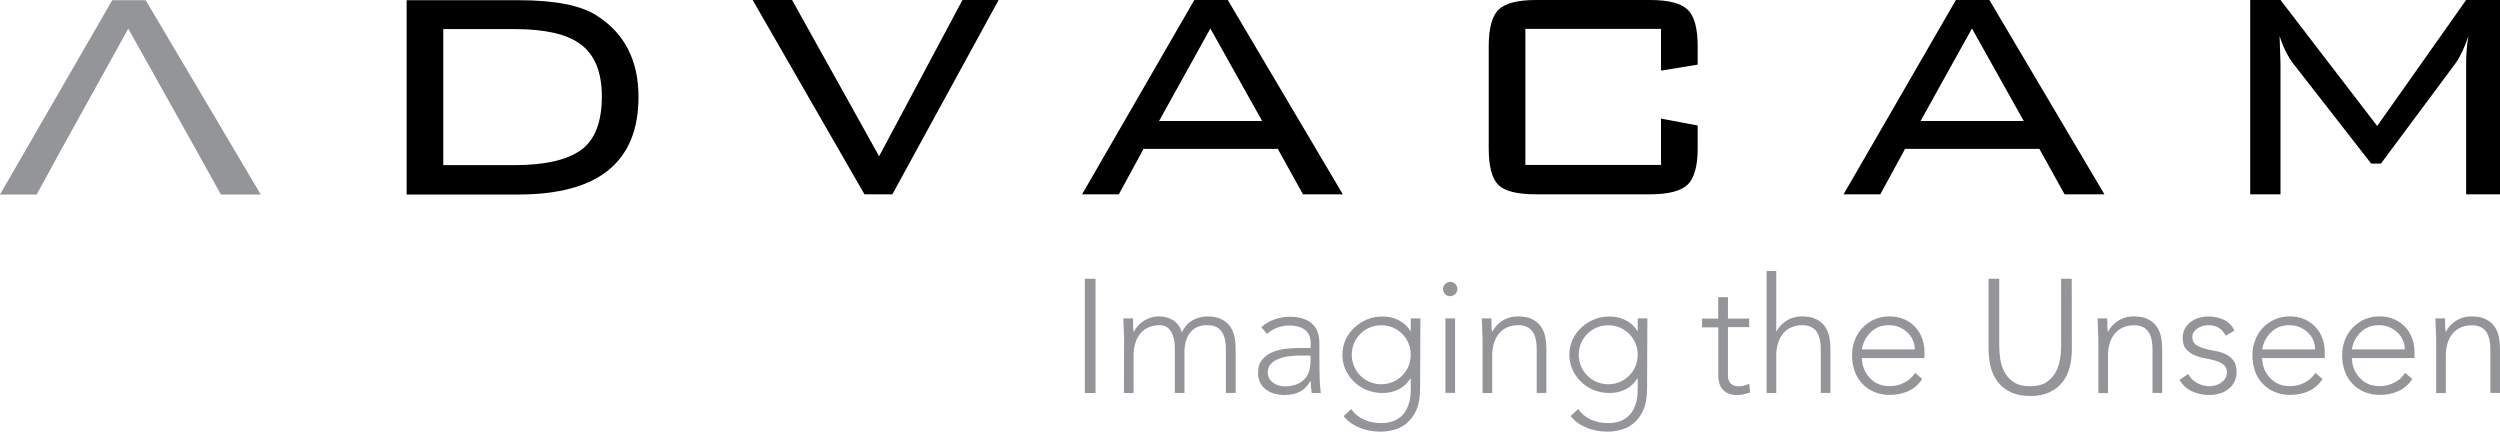
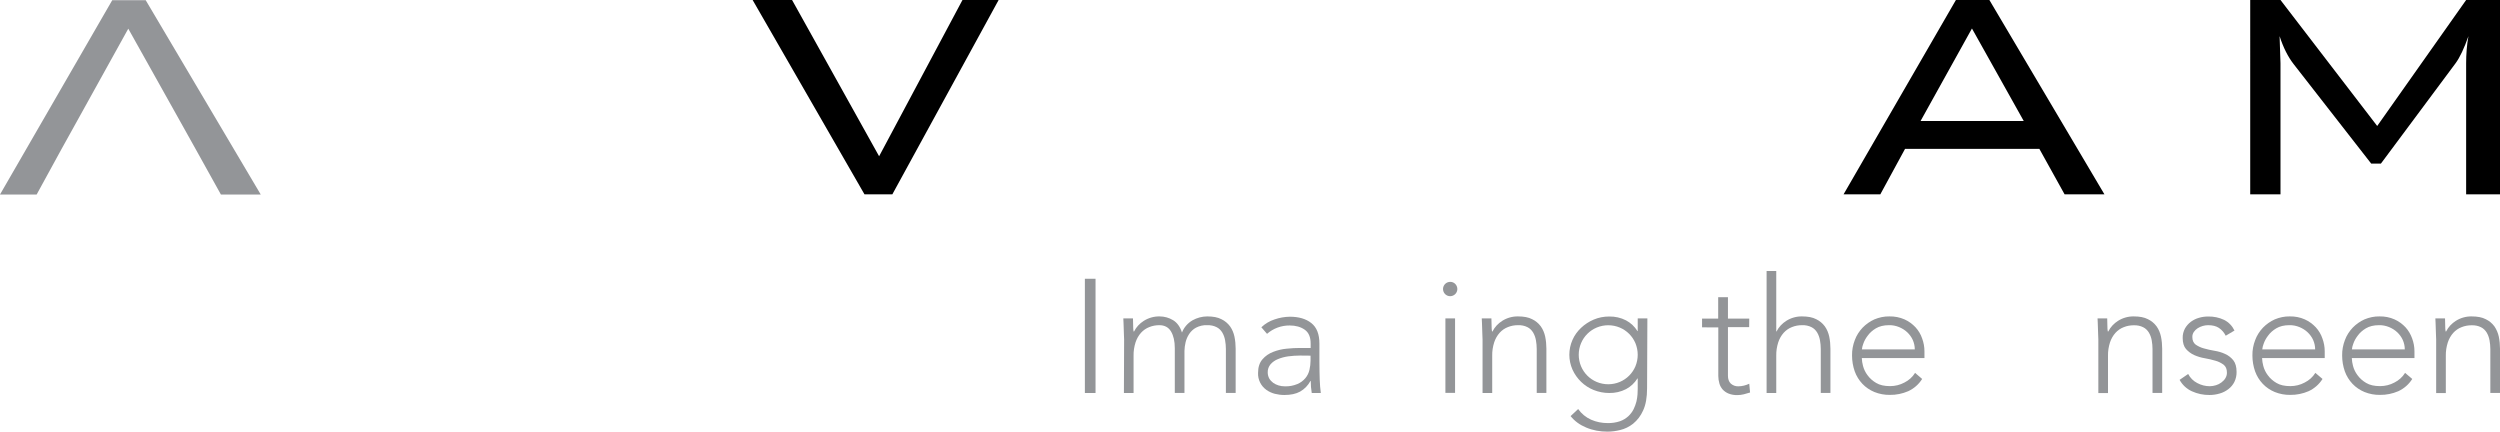
<svg xmlns="http://www.w3.org/2000/svg" version="1.1" id="Layer_1" x="0px" y="0px" viewBox="0 0 2510.2 433.4" style="enable-background:new 0 0 2510.2 433.4;" xml:space="preserve">
  <style type="text/css">
	.st0{fill:none;stroke:#DDDDDD;stroke-miterlimit:10;}
	.st1{fill:#939598;}
</style>
  <path class="st0" d="M47.5,128.2" />
  <polygon class="st1" points="146.3,0.2 112.7,0.2 0,195.3 36.8,195.3 61.7,149.8 77.3,121.7 128.8,28.8 180.8,121.7 196.5,149.8   221.8,195.3 261.8,195.3 " />
-   <path d="M520.6,0.2c36.2,0,62.3,5.1,78.2,15.2c28.2,17.8,42.3,45.1,42.3,81.9c0,65.3-40.2,98-120.5,98H408.3V0.2H520.6z M516.4,29.2  h-71.3v136.6h71.3c30.7,0,53-5.1,67-15.2s20.9-28.1,20.9-53.8c0-24.8-7.4-42.5-22.1-52.9C568.7,34.1,546.8,29.2,516.4,29.2  L516.4,29.2z" />
  <path d="M868,195.1L755.7,0h39.6l87.4,156.9L966.4,0h36.3L896,195.1H868z" />
-   <path d="M1086.5,195.1L1199.2,0h33.6l115.5,195.1h-40l-25.3-45.6h-134.8l-24.8,45.6H1086.5z M1163.8,121.5h103.5l-52-92.9  L1163.8,121.5z" />
-   <path d="M1667.8,29h-136.2v136.6h136.2v-46.5l36.8,6.9v23c0,17.8-3.4,29.9-10.1,36.4c-6.7,6.4-19.3,9.7-37.7,9.7h-114.6  c-18.7,0-31.3-3.1-37.7-9.4s-9.7-18.5-9.7-36.6V46.5c0-18.1,3.3-30.4,9.9-36.8s19.1-9.7,37.5-9.7h114.6c18.4,0,31,3.2,37.7,9.7  c6.8,6.4,10.1,18.7,10.1,36.8v18.4l-36.8,6L1667.8,29z" />
  <path d="M1851.1,195.1L1963.9,0h33.6L2113,195.1h-40l-25.3-45.6h-134.9l-24.8,45.6H1851.1z M1928.4,121.5H2032l-52-92.9  L1928.4,121.5z" />
  <path d="M2288.9,36.3l0.9,27.2v131.6h-30.4V0h30.4l97.1,126.5L2476.2,0h34v195.1h-34V63.5c0-9.1,0.7-18.2,2.3-27.2  c-4.3,12.3-8.6,21.3-12.9,27.2l-75,100.8h-9.7l-77.8-99.8C2297.3,57.1,2292.6,47.7,2288.9,36.3z" />
  <path class="st1" d="M1089.3,279.9h10.7v114.7h-10.7V279.9z" />
  <path class="st1" d="M1128.7,340.8c0-1.4-0.1-3.1-0.2-5.1s-0.2-4-0.2-6.1c-0.1-2-0.1-4-0.2-5.8c-0.1-1.8-0.2-3.2-0.2-4.1h9.7  c0.1,2.8,0.2,5.5,0.2,8.1c0,1.7,0.1,3.4,0.4,5h0.5c2.2-4.4,5.6-8,9.7-10.6c4.7-3,10.3-4.6,15.9-4.5c4.8,0,9.5,1.3,13.6,3.8  c4.1,2.5,7.1,6.7,8.9,12.4c2-5.2,5.8-9.5,10.6-12.3c4.5-2.5,9.6-3.9,14.8-3.9c5.8,0,10.6,0.9,14.2,2.8c3.4,1.6,6.4,4.1,8.7,7.2  c2.2,3.1,3.6,6.6,4.4,10.3c0.8,3.9,1.2,8,1.2,12v44.5h-9.8v-44.1c0-3-0.3-5.9-0.8-8.8c-0.5-2.7-1.4-5.3-2.8-7.7  c-1.4-2.3-3.3-4.2-5.7-5.4c-2.9-1.5-6.2-2.1-9.5-2c-3.9-0.2-7.7,0.7-11.2,2.5c-2.8,1.5-5.1,3.7-6.9,6.4c-1.7,2.6-2.9,5.4-3.6,8.4  c-0.7,2.8-1,5.7-1.1,8.6v42.1h-9.7v-45c0-6.9-1.3-12.5-3.8-16.7s-6.5-6.3-11.7-6.3c-3.5,0-6.9,0.6-10.1,1.9c-3.2,1.2-6,3.2-8.3,5.7  c-2.5,2.8-4.3,6-5.5,9.6c-1.4,4.4-2.1,8.9-2,13.5v37.4h-9.7L1128.7,340.8z" />
  <path class="st1" d="M1324.8,363.1c0,3.7,0,7,0.1,9.9s0.1,5.6,0.2,8.1c0.1,2.5,0.2,4.8,0.4,7c0.2,2.2,0.4,4.3,0.7,6.5h-9.1  c-0.7-4-1-8.1-1-12.1h-0.3c-2.4,4.5-6,8.2-10.4,10.7c-4.2,2.3-9.4,3.4-15.8,3.4c-3.2,0-6.4-0.4-9.6-1.2c-3-0.8-5.9-2.1-8.4-3.9  c-5.5-3.9-8.7-10.3-8.4-17.1c0-5.7,1.5-10.3,4.4-13.6c2.9-3.4,6.6-5.9,10.8-7.5c4.4-1.7,8.9-2.8,13.6-3.2c4.8-0.5,9-0.7,12.7-0.7  h11.3v-4.5c0-6.5-2-11.1-6-13.9c-4-2.8-9-4.2-15-4.2c-8.4-0.1-16.5,2.9-22.8,8.4l-5.7-6.6c3.8-3.6,8.3-6.3,13.3-7.9  c4.9-1.7,10-2.6,15.2-2.7c9.1,0,16.3,2.1,21.7,6.4s8.1,11.1,8.1,20.6L1324.8,363.1z M1305.4,357c-4,0-8,0.3-11.9,0.8  c-3.6,0.5-7,1.4-10.4,2.8c-2.8,1.1-5.4,2.9-7.4,5.2c-1.9,2.3-2.9,5.2-2.8,8.1c0,2.1,0.5,4.2,1.5,6.1c1,1.7,2.4,3.2,4,4.4  c1.7,1.2,3.5,2,5.4,2.6c2,0.6,4,0.9,6.1,0.9c4.4,0.2,8.7-0.6,12.8-2.3c3.1-1.3,5.8-3.3,8-5.9c2-2.4,3.4-5.2,4.1-8.3  c0.7-3,1.1-6.2,1.1-9.3v-5L1305.4,357z" />
-   <path class="st1" d="M1425.9,389.7c0,9.3-1.3,16.8-4,22.5c-2.3,5.2-5.7,9.7-10.1,13.3c-3.8,3-8.3,5.2-13,6.3  c-4.1,1-8.4,1.6-12.6,1.6c-3.7,0-7.4-0.3-11.1-1c-3.5-0.7-7-1.7-10.3-3.1c-3.1-1.3-6.1-2.9-8.8-4.9c-2.6-1.9-4.9-4.1-6.9-6.6  l7.6-7.1c3.3,4.7,7.8,8.4,13,10.7c5.2,2.3,10.8,3.4,16.5,3.4c4.3,0.1,8.5-0.5,12.6-1.9c3.1-1.1,6-2.9,8.4-5.1c2.1-2,3.9-4.4,5.2-7  c1.2-2.4,2.1-5,2.8-7.6c0.6-2.4,0.9-4.8,1.1-7.2c0.1-2.3,0.2-4.1,0.2-5.5V380h-0.3c-2.8,4.5-6.7,8.2-11.4,10.7  c-5.2,2.7-11.1,4-16.9,3.9c-5.3,0-10.6-1-15.6-3c-9.5-3.8-17.1-11.2-21.3-20.5c-4.2-9.5-4.2-20.3,0-29.8c2-4.6,5-8.7,8.6-12.1  c3.7-3.5,8-6.3,12.7-8.3c4.9-2.1,10.2-3.1,15.6-3.1c5.9-0.1,11.7,1.2,16.9,3.9c4.7,2.5,8.6,6.2,11.4,10.7h0.3v-12.7h9.7  L1425.9,389.7z M1416.5,356.2c0-4-0.8-7.9-2.3-11.6c-3-7.1-8.6-12.7-15.7-15.7c-7.4-3.1-15.8-3.1-23.2,0c-7.1,3-12.7,8.6-15.7,15.7  c-3.1,7.4-3.1,15.8,0,23.2c3,7.1,8.6,12.7,15.7,15.7c7.4,3.1,15.8,3.1,23.2,0c7.1-3,12.7-8.6,15.7-15.7  C1415.7,364.1,1416.5,360.2,1416.5,356.2L1416.5,356.2z" />
  <path class="st1" d="M1448.9,290.1c0.1-4,3.3-7.1,7.3-7.1s7.1,3.3,7.1,7.3c-0.1,4-3.3,7.1-7.3,7.1c-1.9,0-3.7-0.8-5-2.1  C1449.6,293.9,1448.9,292,1448.9,290.1z M1451.3,319.7h9.7v74.8h-9.7L1451.3,319.7z" />
  <path class="st1" d="M1488.6,340.8c0-1.4-0.1-3.1-0.2-5.1s-0.2-4-0.2-6.1c-0.1-2-0.1-4-0.2-5.8c-0.1-1.8-0.2-3.2-0.2-4.1h9.7  c0.1,2.8,0.2,5.5,0.2,8.1c0,1.7,0.1,3.4,0.4,5h0.5c2.2-4.4,5.6-8,9.7-10.6c4.7-3,10.3-4.6,15.9-4.5c5.8,0,10.6,0.9,14.2,2.8  c3.4,1.6,6.4,4.1,8.7,7.2c2.2,3.1,3.6,6.6,4.4,10.3c0.8,3.9,1.2,8,1.2,12v44.5h-9.7v-44.1c0-3-0.3-5.9-0.8-8.8  c-0.5-2.7-1.4-5.3-2.8-7.7c-1.4-2.3-3.3-4.2-5.7-5.4c-2.9-1.5-6.2-2.1-9.5-2c-3.5,0-6.9,0.6-10.1,1.9c-3.2,1.2-6,3.2-8.3,5.7  c-2.5,2.8-4.3,6-5.5,9.6c-1.4,4.4-2.1,8.9-2,13.5v37.4h-9.7L1488.6,340.8z" />
  <path class="st1" d="M1653.8,389.7c0,9.3-1.3,16.8-4,22.5c-2.3,5.2-5.7,9.7-10.1,13.3c-3.8,3-8.3,5.2-13,6.3  c-4.1,1-8.4,1.6-12.6,1.6c-3.7,0-7.4-0.3-11.1-1c-3.5-0.7-7-1.7-10.3-3.1c-3.1-1.3-6.1-2.9-8.8-4.9c-2.6-1.9-4.9-4.1-6.9-6.6  l7.6-7.1c3.3,4.7,7.8,8.4,13,10.7c5.2,2.3,10.8,3.4,16.5,3.4c4.3,0.1,8.5-0.5,12.6-1.9c3.1-1.1,6-2.9,8.4-5.1c2.1-2,3.9-4.4,5.2-7  c1.2-2.4,2.1-5,2.8-7.6c0.6-2.4,0.9-4.8,1.1-7.2c0.1-2.3,0.2-4.1,0.2-5.5V380h-0.3c-2.8,4.5-6.7,8.2-11.4,10.7  c-5.2,2.7-11.1,4-16.9,3.9c-5.3,0-10.6-1-15.6-3c-9.5-3.8-17.1-11.2-21.3-20.5c-4.2-9.5-4.2-20.3,0-29.8c2-4.6,5-8.7,8.6-12.1  c3.7-3.5,8-6.3,12.7-8.3c4.9-2.1,10.2-3.1,15.6-3.1c5.9-0.1,11.7,1.2,16.9,3.9c4.7,2.5,8.6,6.2,11.4,10.7h0.3v-12.7h9.7  L1653.8,389.7z M1644.4,356.2c0-4-0.8-7.9-2.3-11.6c-3-7.1-8.6-12.7-15.7-15.7c-7.4-3.1-15.8-3.1-23.2,0c-7.1,3-12.7,8.6-15.7,15.7  c-3.1,7.4-3.1,15.8,0,23.2c3,7.1,8.6,12.7,15.7,15.7c7.4,3.1,15.8,3.1,23.2,0c7.1-3,12.7-8.6,15.7-15.7  C1643.6,364.1,1644.4,360.2,1644.4,356.2z" />
  <path class="st1" d="M1756.3,328.5H1735v48.8c0,3.3,0.9,5.9,2.8,7.8c2.1,1.9,4.8,2.9,7.6,2.8c1.9,0,3.8-0.3,5.6-0.7  c1.9-0.5,3.7-1.1,5.4-1.9l0.8,8.8c-2.1,0.7-4.2,1.3-6.3,1.8c-2.1,0.5-4.2,0.8-6.3,0.8c-3,0.1-6.1-0.4-8.9-1.5  c-2.3-0.9-4.3-2.3-6-4.1c-1.5-1.8-2.7-3.8-3.3-6.1c-0.7-2.4-1.1-5-1.1-7.5v-48.8H1709v-8.8h16.2v-21.5h9.8v21.5h21.4L1756.3,328.5z" />
  <path class="st1" d="M1773.8,272.1h9.7v60.7h0.3c2.2-4.4,5.6-8,9.7-10.6c4.7-3,10.3-4.6,15.9-4.5c5.8,0,10.6,0.9,14.2,2.8  c3.4,1.6,6.4,4.1,8.7,7.2c2.2,3.1,3.6,6.6,4.4,10.3c0.8,3.9,1.2,8,1.2,12v44.5h-9.7v-44.1c0-3-0.3-5.9-0.8-8.8  c-0.5-2.7-1.4-5.3-2.8-7.7c-1.4-2.3-3.3-4.2-5.7-5.4c-2.9-1.5-6.2-2.1-9.5-2c-3.5,0-6.9,0.6-10.1,1.9c-3.2,1.2-6,3.2-8.3,5.7  c-2.5,2.8-4.3,6-5.5,9.6c-1.4,4.4-2.1,8.9-2,13.5v37.4h-9.7L1773.8,272.1z" />
  <path class="st1" d="M1930,380.5c-3.4,5.4-8.2,9.6-14,12.3c-5.8,2.5-12.1,3.8-18.4,3.7c-5.3,0.1-10.6-0.9-15.6-2.9  c-4.5-1.9-8.6-4.6-12-8.2c-3.4-3.6-6-7.8-7.7-12.5c-1.8-5.1-2.7-10.5-2.7-16c-0.1-5.3,0.9-10.6,2.8-15.5c1.7-4.6,4.4-8.8,7.8-12.4  c3.4-3.5,7.4-6.3,11.8-8.3c4.8-2,9.9-3.1,15.1-3c5.2-0.1,10.4,0.9,15.2,3c4.2,1.9,7.9,4.6,11,7.9c3,3.3,5.3,7.1,6.7,11.3  c1.5,4.1,2.3,8.4,2.3,12.8v6.8h-62.9c0.1,2.7,0.5,5.3,1.2,7.9c0.9,3.4,2.4,6.5,4.5,9.3c2.3,3.2,5.3,5.8,8.7,7.8  c3.6,2.2,8.3,3.2,14,3.2c5,0,10-1.2,14.4-3.6c4.4-2.2,8.1-5.5,10.7-9.7L1930,380.5z M1922.6,350.8c0-3.2-0.7-6.4-2-9.4  c-1.3-2.9-3.2-5.5-5.5-7.7c-2.4-2.3-5.2-4-8.3-5.3c-3.2-1.3-6.7-2-10.1-1.9c-5.3,0-9.7,1.1-13.2,3.2c-3.2,1.9-6.1,4.4-8.3,7.5  c-1.9,2.5-3.4,5.2-4.4,8.2c-0.7,1.7-1.1,3.6-1.3,5.4L1922.6,350.8z" />
-   <path class="st1" d="M2080.3,350.7c0,6-0.7,11.9-2.1,17.7c-1.3,5.4-3.7,10.5-7,14.9c-3.4,4.4-7.9,8-13,10.4  c-5.3,2.6-11.9,3.9-19.7,3.9c-7.8,0-14.3-1.3-19.7-3.9c-5.1-2.4-9.6-5.9-13-10.4c-3.3-4.4-5.7-9.5-7-14.9  c-1.4-5.8-2.1-11.7-2.1-17.7v-70.8h10.7v68c0,4.4,0.4,8.8,1.1,13.1c0.7,4.6,2.2,9,4.4,13c2.2,4,5.5,7.4,9.4,9.9  c4,2.6,9.4,3.9,16.1,3.9s12.1-1.3,16.1-3.9c3.9-2.5,7.1-5.9,9.4-9.9c2.2-4,3.7-8.4,4.5-13c0.7-4.3,1.1-8.7,1.1-13.1v-68h10.7  L2080.3,350.7z" />
  <path class="st1" d="M2106.9,340.8c0-1.4-0.1-3.1-0.2-5.1c-0.1-2-0.2-4-0.2-6.1c-0.1-2-0.1-4-0.2-5.8c-0.1-1.8-0.2-3.2-0.2-4.1h9.7  c0.1,2.8,0.2,5.5,0.2,8.1c0,1.7,0.1,3.4,0.4,5h0.5c2.2-4.4,5.6-8,9.7-10.6c4.7-3,10.3-4.6,15.9-4.5c5.8,0,10.6,0.9,14.2,2.8  c3.4,1.6,6.4,4.1,8.7,7.2c2.2,3.1,3.6,6.6,4.4,10.3c0.8,3.9,1.2,8,1.2,12v44.5h-9.7v-44c0-3-0.3-5.9-0.8-8.8  c-0.5-2.7-1.4-5.3-2.8-7.7c-1.4-2.3-3.3-4.2-5.7-5.4c-2.9-1.5-6.2-2.1-9.5-2c-3.5,0-6.9,0.6-10.1,1.9c-3.2,1.2-6,3.2-8.3,5.7  c-2.5,2.8-4.3,6-5.5,9.6c-1.4,4.4-2.1,8.9-2,13.5v37.4h-9.7L2106.9,340.8z" />
  <path class="st1" d="M2197.1,375.5c2,3.9,5.2,7.1,9.1,9.1c3.9,2.1,8.2,3.2,12.6,3.2c2.1,0,4.2-0.4,6.2-1c2-0.6,3.8-1.5,5.5-2.8  c1.6-1.2,3-2.6,4-4.3c1-1.7,1.6-3.7,1.5-5.7c0-3.5-1.1-6-3.3-7.8c-2.5-1.8-5.2-3.2-8.2-4c-3.5-1-7.1-1.9-10.7-2.5  c-3.7-0.6-7.3-1.7-10.7-3.2c-3.1-1.4-5.9-3.5-8.2-6.1c-2.2-2.6-3.3-6.3-3.3-11c-0.1-3.3,0.7-6.6,2.3-9.6c1.5-2.6,3.5-4.9,5.9-6.7  c2.5-1.8,5.2-3.2,8.2-4c3-0.9,6.1-1.3,9.2-1.3c5.5-0.1,11,1,16,3.4c4.6,2.3,8.2,6.1,10.4,10.7l-8.8,5.2c-1.6-3.2-3.9-5.9-6.9-7.9  c-2.8-1.8-6.3-2.7-10.8-2.7c-1.8,0-3.7,0.3-5.4,0.8c-1.8,0.5-3.5,1.3-5.1,2.3c-1.5,1-2.8,2.2-3.8,3.7c-1,1.5-1.6,3.3-1.5,5.2  c0,3.3,1.1,5.8,3.3,7.5c2.5,1.7,5.2,3,8.2,3.8c3.5,1,7.1,1.8,10.7,2.4c3.7,0.6,7.3,1.6,10.7,3.2c3.2,1.4,6,3.6,8.2,6.3  c2.2,2.8,3.3,6.7,3.3,11.7c0.1,3.5-0.7,7-2.2,10.1c-1.4,2.8-3.5,5.3-6,7.2c-2.6,2-5.5,3.5-8.7,4.4c-3.3,1-6.8,1.5-10.2,1.5  c-6.1,0.1-12.2-1.2-17.7-3.7c-5.3-2.4-9.6-6.4-12.4-11.5L2197.1,375.5z" />
  <path class="st1" d="M2332,380.5c-3.4,5.4-8.2,9.6-14,12.3c-5.8,2.5-12.1,3.8-18.4,3.7c-5.3,0.1-10.6-0.9-15.6-2.9  c-4.5-1.9-8.6-4.6-12-8.2c-3.4-3.6-6-7.8-7.7-12.5c-1.8-5.1-2.7-10.5-2.7-16c-0.1-5.3,0.9-10.6,2.8-15.5c1.7-4.6,4.4-8.8,7.8-12.4  c3.4-3.5,7.4-6.3,11.8-8.3c4.8-2,9.9-3.1,15.1-3c5.2-0.1,10.4,0.9,15.1,3c4.2,1.9,7.9,4.6,11,7.9c3,3.3,5.3,7.1,6.7,11.3  c1.5,4.1,2.3,8.4,2.3,12.8v6.8h-62.9c0.1,2.7,0.5,5.3,1.2,7.9c0.9,3.4,2.4,6.5,4.5,9.3c2.3,3.2,5.3,5.8,8.7,7.8  c3.6,2.2,8.3,3.2,14,3.2c5,0,10-1.2,14.4-3.6c4.4-2.2,8.1-5.5,10.7-9.7L2332,380.5z M2324.6,350.8c0-3.2-0.7-6.4-2-9.4  c-1.3-2.9-3.2-5.5-5.5-7.7c-2.4-2.3-5.2-4-8.3-5.3c-3.2-1.3-6.7-2-10.1-1.9c-5.3,0-9.7,1.1-13.2,3.2c-3.2,1.9-6.1,4.4-8.3,7.5  c-1.9,2.5-3.4,5.2-4.4,8.2c-0.7,1.7-1.1,3.6-1.3,5.4L2324.6,350.8z" />
  <path class="st1" d="M2422.1,380.5c-3.4,5.4-8.2,9.6-14,12.3c-5.8,2.5-12.1,3.8-18.4,3.7c-5.3,0.1-10.6-0.9-15.6-2.9  c-4.5-1.9-8.6-4.6-12-8.2c-3.4-3.6-6-7.8-7.7-12.5c-1.8-5.1-2.7-10.5-2.7-16c-0.1-5.3,0.9-10.6,2.8-15.5c1.7-4.6,4.4-8.8,7.8-12.4  c3.4-3.5,7.4-6.3,11.8-8.3c4.8-2,9.9-3.1,15.1-3c5.2-0.1,10.4,0.9,15.1,3c4.2,1.9,7.9,4.6,11,7.9c3,3.3,5.2,7.1,6.7,11.3  c1.5,4.1,2.3,8.4,2.3,12.8v6.8h-62.9c0.1,2.7,0.5,5.3,1.2,7.9c0.9,3.4,2.4,6.5,4.5,9.3c2.3,3.2,5.3,5.8,8.7,7.8  c3.6,2.2,8.3,3.2,14,3.2c5,0,10-1.2,14.4-3.6c4.4-2.2,8.1-5.5,10.7-9.7L2422.1,380.5z M2414.6,350.8c0-3.2-0.7-6.4-2-9.4  c-1.3-2.9-3.2-5.5-5.5-7.7c-2.4-2.3-5.2-4-8.3-5.3c-3.2-1.3-6.7-2-10.1-1.9c-5.3,0-9.7,1.1-13.2,3.2c-3.2,1.9-6.1,4.4-8.3,7.5  c-1.9,2.5-3.4,5.2-4.4,8.2c-0.7,1.7-1.1,3.6-1.3,5.4L2414.6,350.8z" />
  <path class="st1" d="M2446.1,340.8c0-1.4-0.1-3.1-0.2-5.1c-0.1-2-0.2-4-0.2-6.1c-0.1-2-0.1-4-0.2-5.8c-0.1-1.8-0.2-3.2-0.2-4.1h9.7  c0.1,2.8,0.2,5.5,0.2,8.1c0,1.7,0.1,3.4,0.4,5h0.5c2.2-4.4,5.6-8,9.7-10.6c4.7-3,10.3-4.6,15.9-4.5c5.8,0,10.6,0.9,14.2,2.8  c3.4,1.6,6.4,4.1,8.7,7.2c2.1,3.1,3.6,6.6,4.4,10.3c0.8,3.9,1.2,8,1.2,12v44.5h-9.7v-44c0-3-0.3-5.9-0.8-8.8  c-0.5-2.7-1.4-5.3-2.8-7.7c-1.4-2.3-3.3-4.2-5.7-5.4c-2.9-1.5-6.2-2.1-9.5-2c-3.5,0-6.9,0.6-10.1,1.9c-3.2,1.2-6,3.2-8.3,5.7  c-2.5,2.8-4.3,6-5.5,9.6c-1.4,4.4-2.1,8.9-2,13.5v37.4h-9.7L2446.1,340.8z" />
</svg>